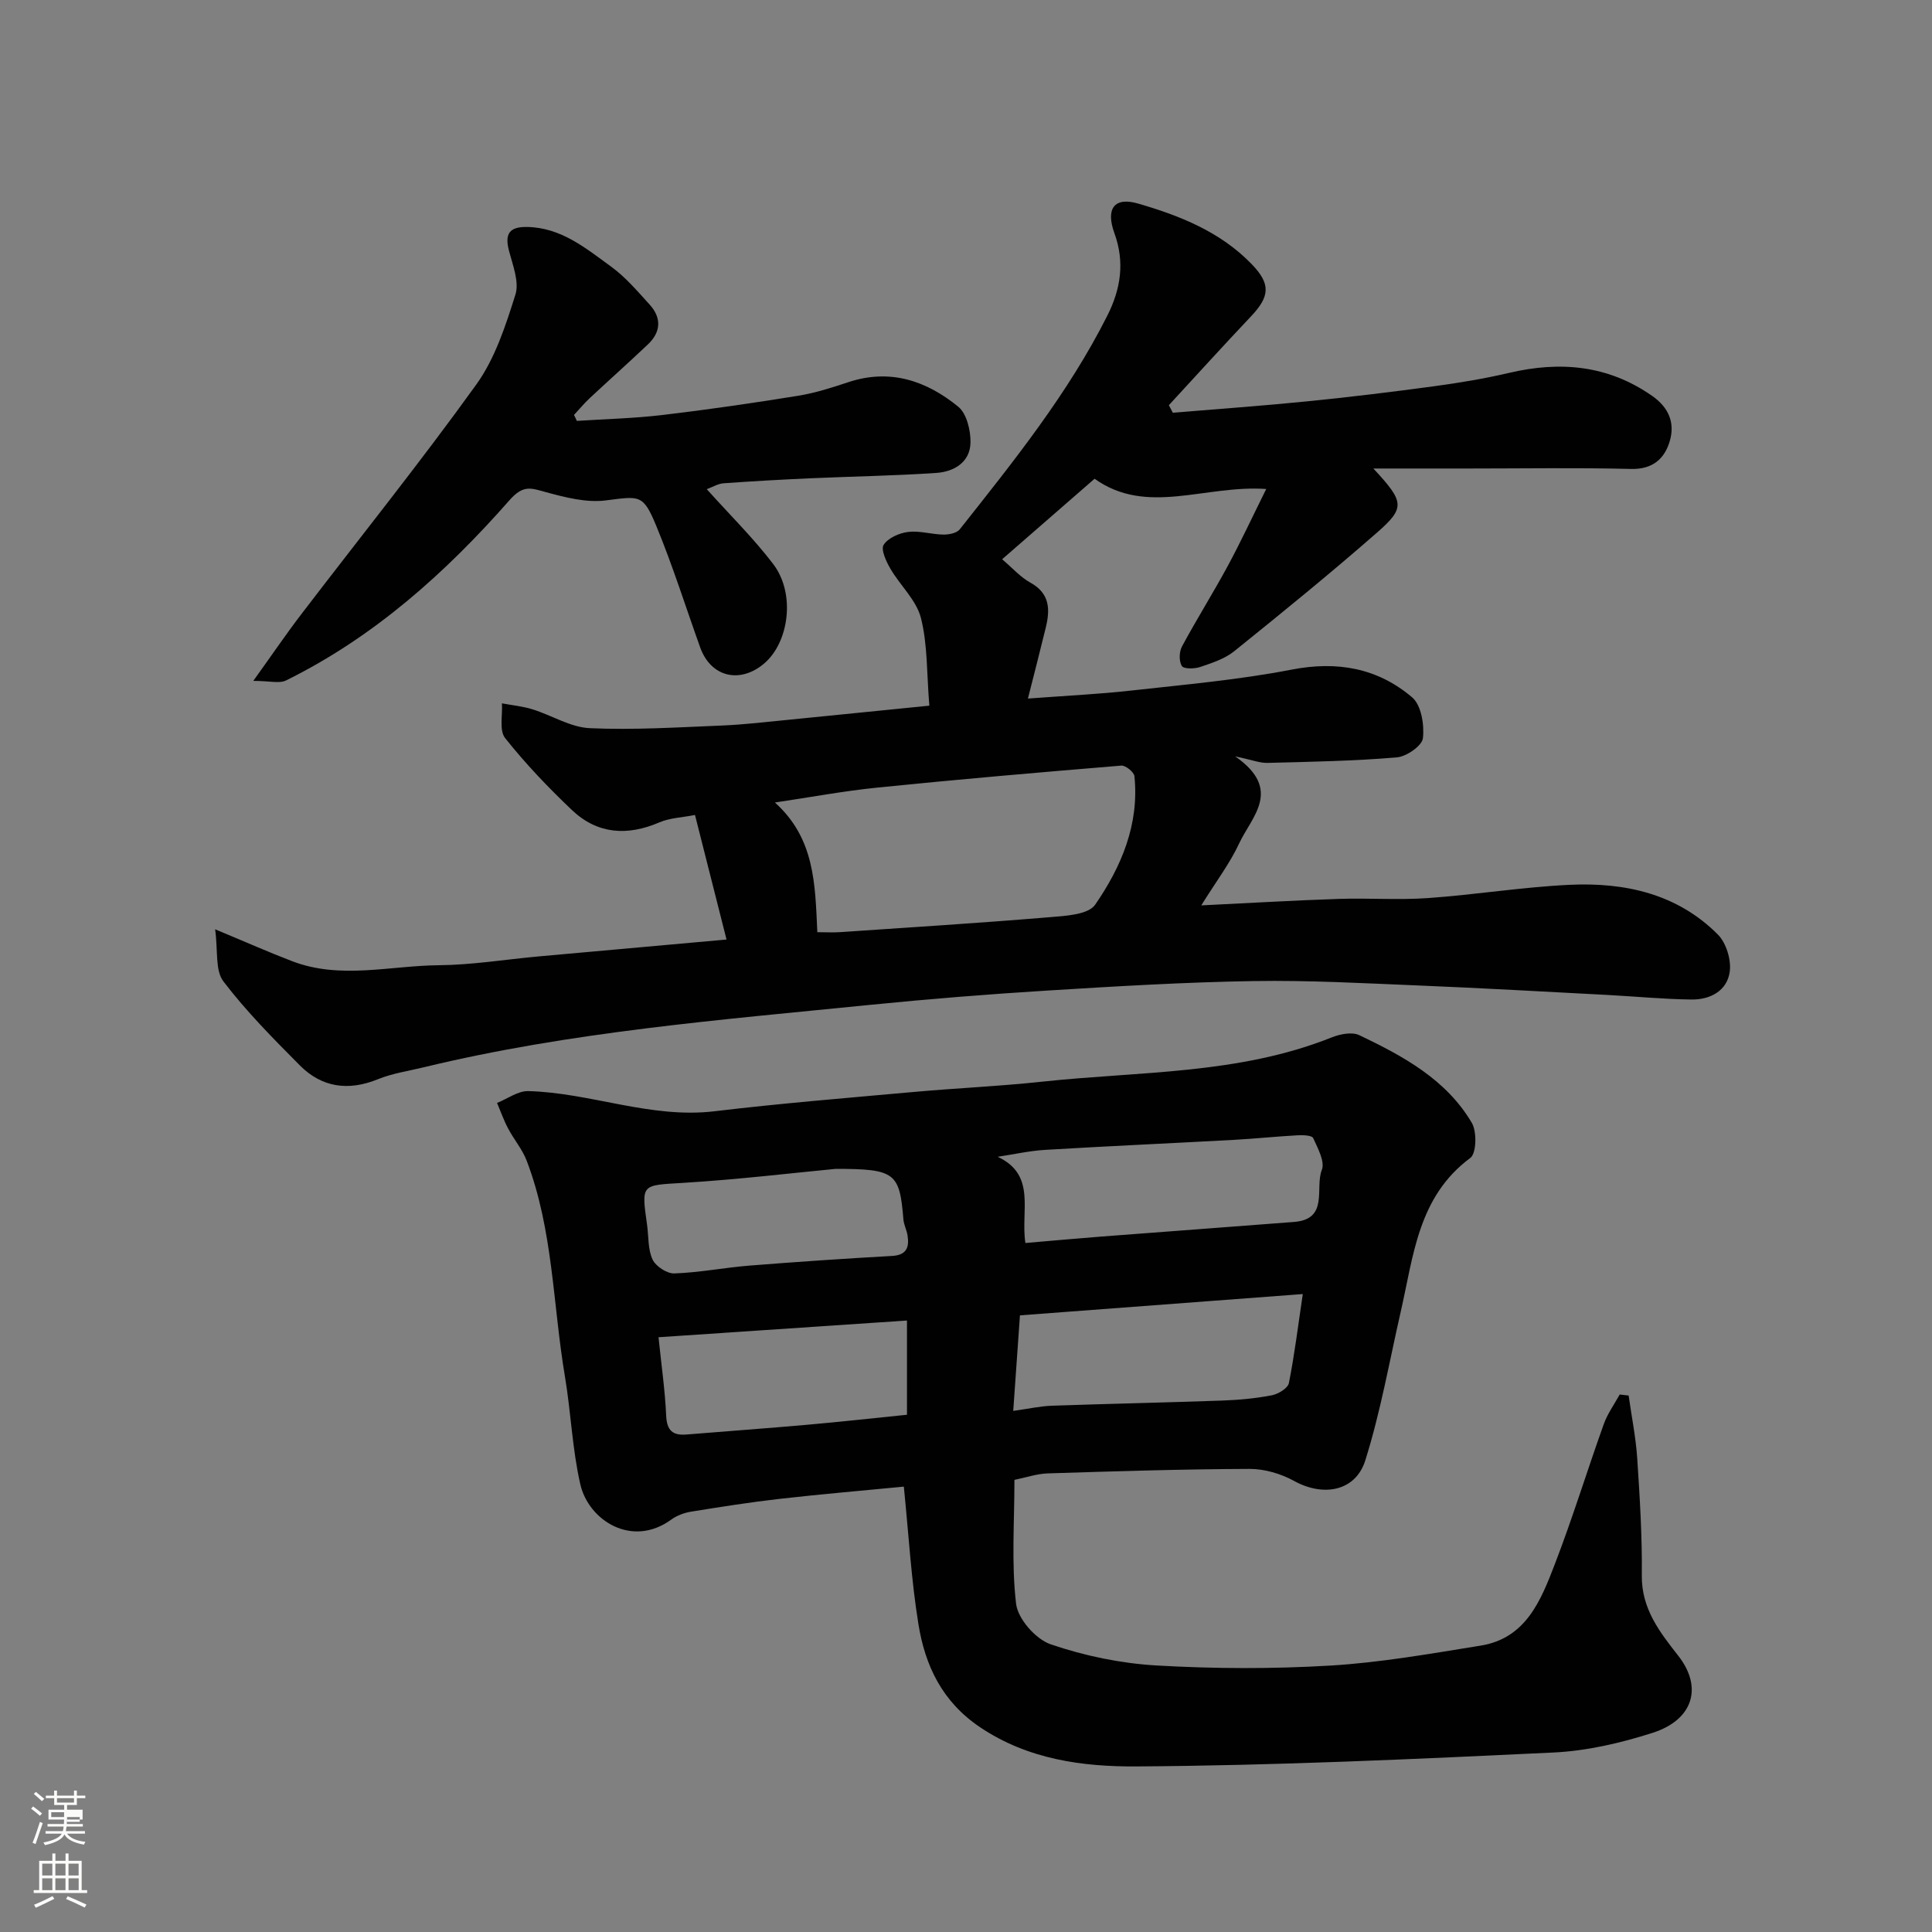
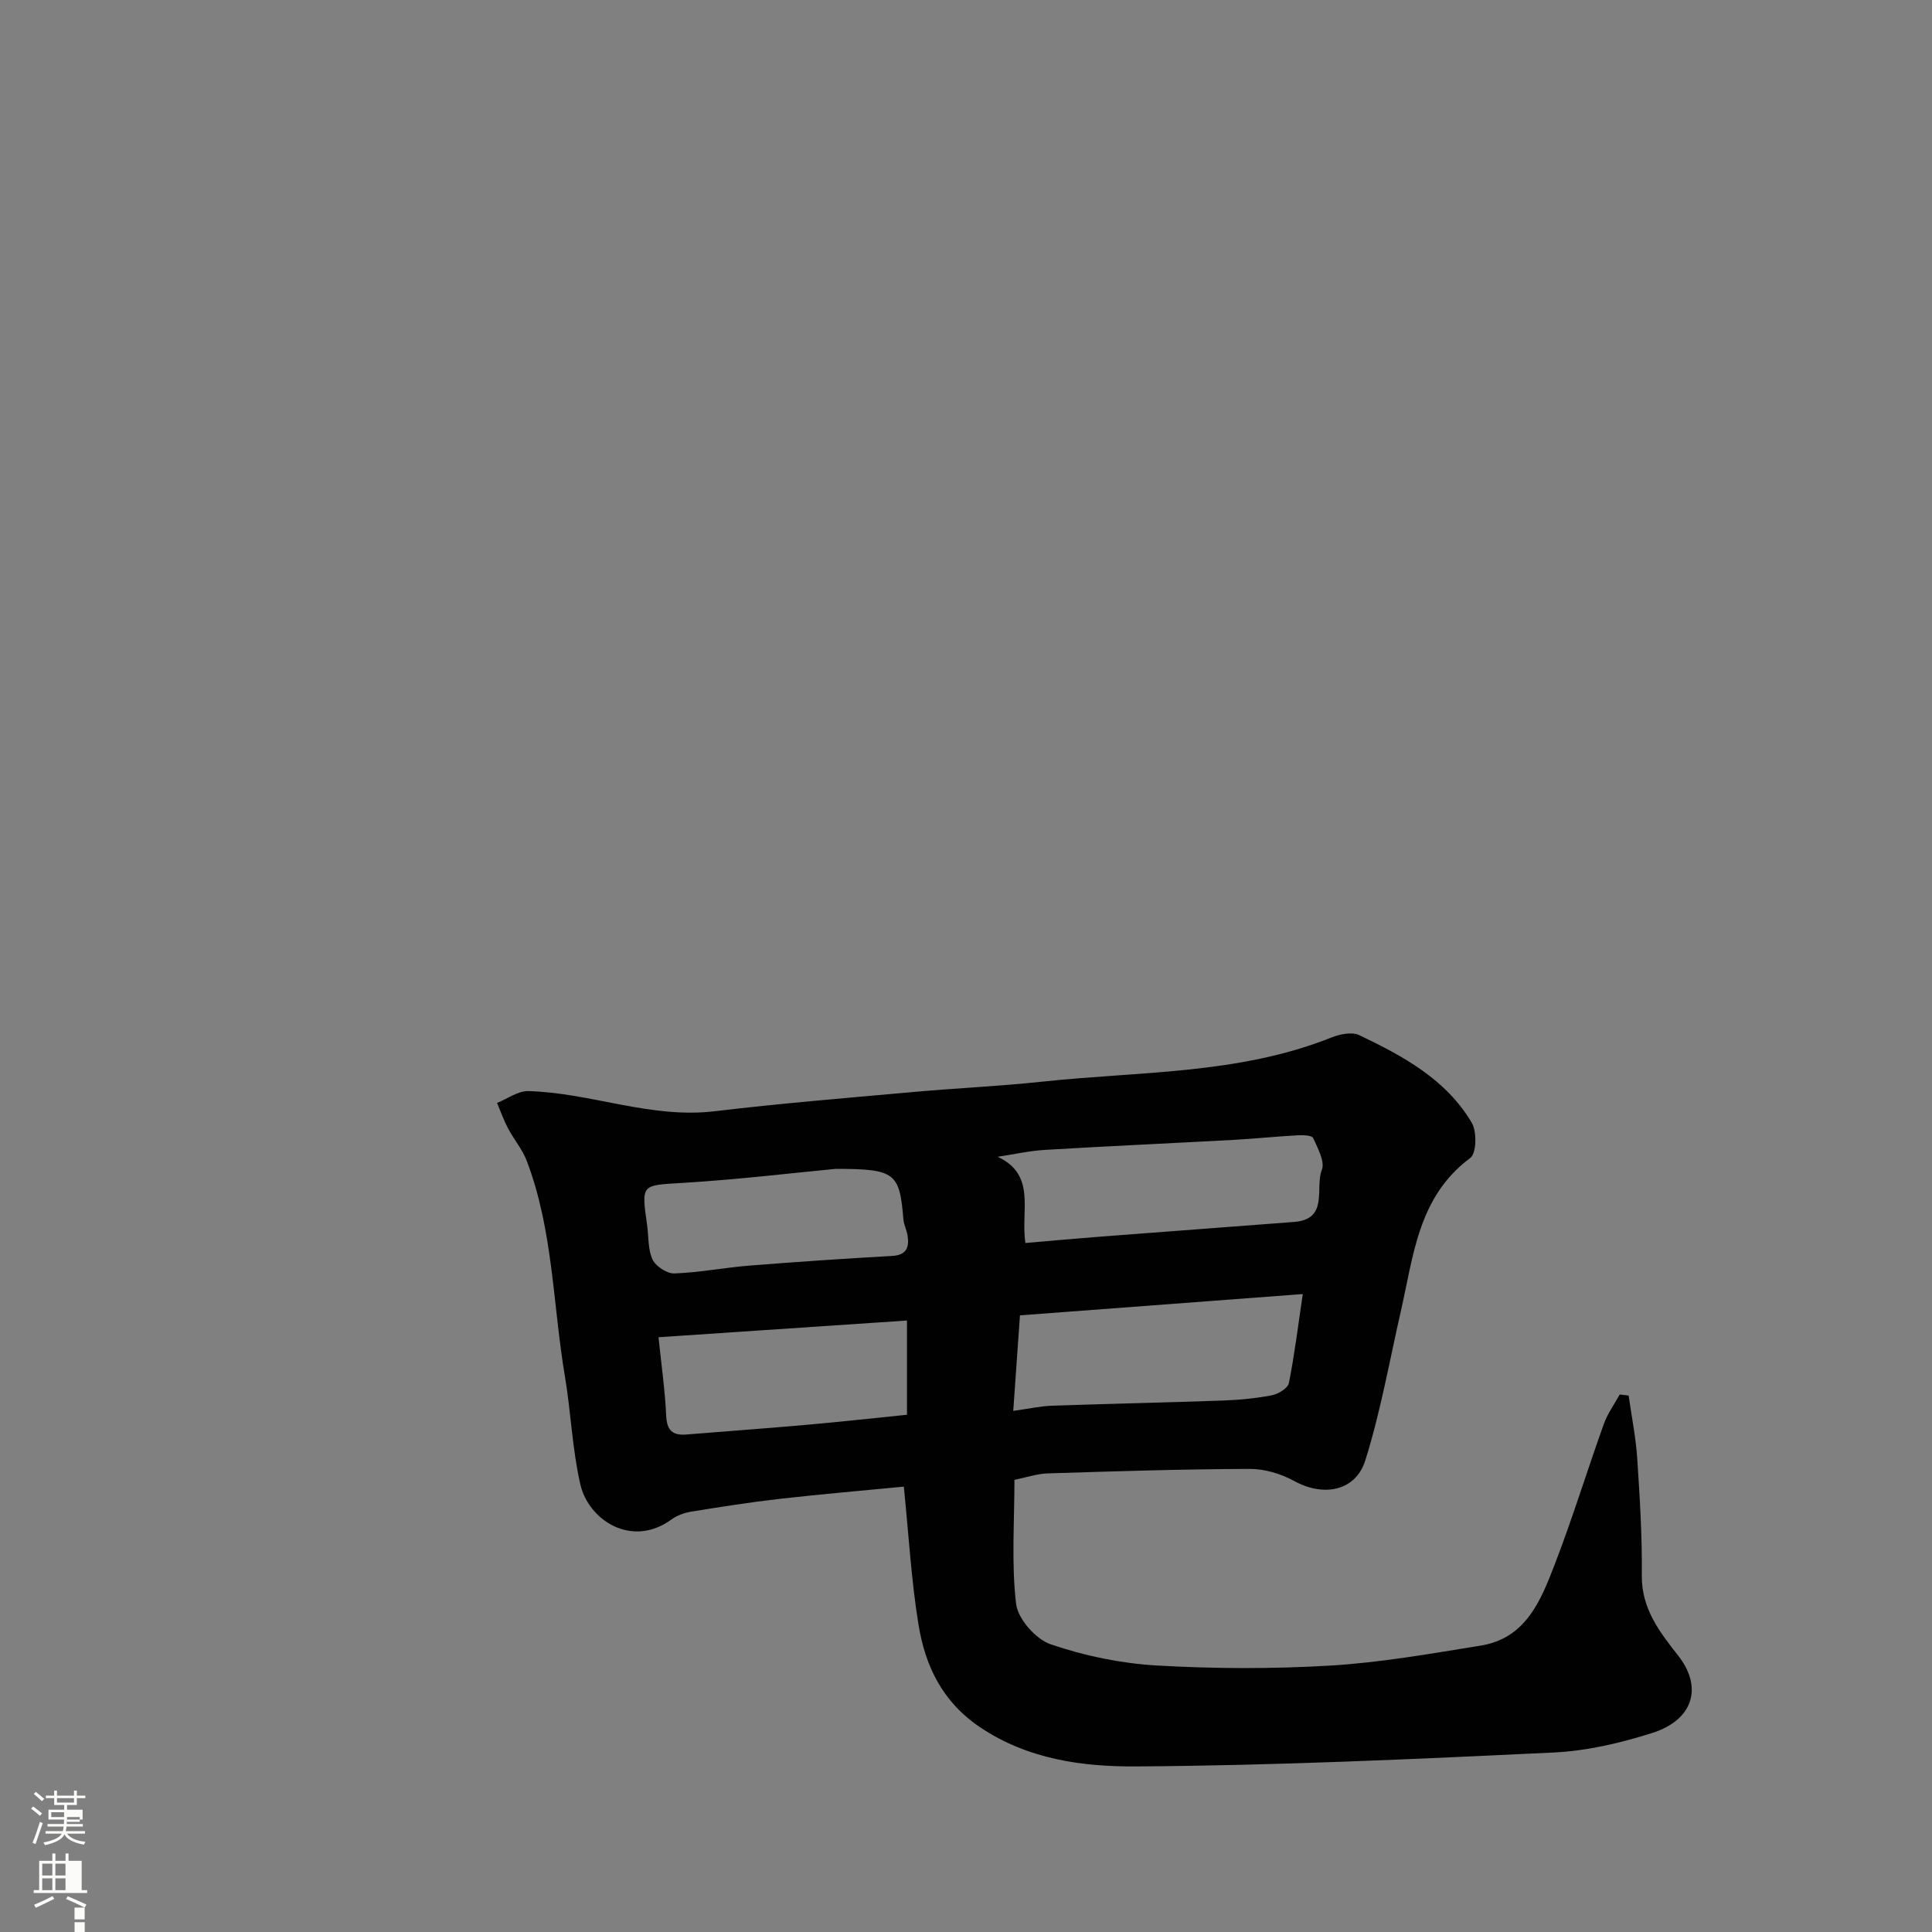
<svg xmlns="http://www.w3.org/2000/svg" enable-background="new 0 0 400 400" viewBox="0 0 400 400">
  <rect x="0" y="0" width="400" height="400" fill="#808080" stroke="none" />
  <path d="m6.44 374.46.42-.45c.65.47 1.27.95 1.85 1.44l-.45.49c-.65-.56-1.25-1.06-1.82-1.48m.93 7.33-.63-.26c.55-1.36 1.05-2.8 1.52-4.33.19.1.38.19.59.27-.46 1.29-.95 2.73-1.48 4.32m-.38-10.38.44-.42c.43.34 1.01.82 1.74 1.44l-.49.49c-.53-.51-1.09-1.01-1.69-1.51m2.5.35h1.72v-1.04h.59v1.04h3.52v-1.04h.59v1.04h1.75v.53h-1.75v1.42h-2.03v.97h3.22v2.03h-3.24c0 .35-.01.66-.03.93h3.32v.53h-3.37c-.03.27-.08.58-.15.94h3.96v.53h-3.71c.67.92 1.93 1.48 3.79 1.68-.13.24-.23.44-.29.59-2.13-.38-3.48-1.08-4.04-2.12-.43.97-1.77 1.72-4.03 2.23-.09-.19-.2-.37-.33-.55 2.1-.42 3.37-1.03 3.81-1.83h-3.36v-.53h3.58c.08-.29.13-.61.16-.94h-3.33v-.53h3.39c.02-.27.04-.58.04-.93h-3.23v-2.03h3.25v-.97h-2.07v-1.42h-1.73zm1.12 3.44v1h2.65c.01-.3.02-.44.01-.4v-.25-.35zm1.19-2h3.52v-.91h-3.52zm4.71 3h-2.63v.59c0 .15-.01.28-.01.4h2.64v-1.99z" fill="#fbfcfa" />
-   <path d="m13.56 383.74h.63v1.52h2.72v6.07h1.13v.6h-11.06v-.6h1.13v-6.07h2.73v-1.52h.63v1.52h2.1v-1.52zm-2.69 8.83.38.56c-1.24.63-2.53 1.25-3.85 1.85-.1-.21-.21-.42-.34-.63 1.36-.55 2.63-1.15 3.81-1.78m-2.13-4.27h2.1v-2.45h-2.1zm0 3.04h2.1v-2.46h-2.1zm2.72-3.04h2.1v-2.45h-2.1zm0 3.04h2.1v-2.46h-2.1zm6.07 3.6c-1.41-.71-2.7-1.3-3.86-1.78l.35-.56c1.45.62 2.75 1.19 3.88 1.72zm-1.25-9.09h-2.1v2.45h2.1zm-2.09 5.49h2.1v-2.46h-2.1z" fill="#fbfcfa" />
+   <path d="m13.56 383.74h.63v1.52h2.72v6.07h1.13v.6h-11.06v-.6h1.13v-6.07h2.73v-1.52h.63v1.52h2.1v-1.52zm-2.69 8.83.38.56c-1.24.63-2.53 1.25-3.85 1.85-.1-.21-.21-.42-.34-.63 1.36-.55 2.63-1.15 3.81-1.78m-2.13-4.27h2.1v-2.45h-2.1zm0 3.04h2.1v-2.46h-2.1zm2.72-3.04h2.1v-2.45h-2.1zm0 3.04h2.1v-2.46h-2.1zm6.07 3.6c-1.41-.71-2.7-1.3-3.86-1.78l.35-.56c1.45.62 2.75 1.19 3.88 1.72zh-2.1v2.45h2.1zm-2.09 5.49h2.1v-2.46h-2.1z" fill="#fbfcfa" />
  <g fill="#010101">
    <path d="m187.13 307.79c-8.42.82-17.07 1.55-25.69 2.53-6.15.7-12.28 1.67-18.39 2.66-1.41.23-2.91.79-4.05 1.62-8.19 5.97-17.15.14-18.85-7.28-1.67-7.29-1.94-14.89-3.18-22.29-2.52-14.93-2.43-30.34-7.93-44.73-.9-2.36-2.65-4.39-3.84-6.66-.9-1.69-1.54-3.52-2.29-5.29 2.16-.86 4.33-2.51 6.47-2.45 12.95.34 25.33 5.76 38.59 4.17 13.69-1.64 27.45-2.75 41.19-3.99 8.85-.8 17.75-1.18 26.59-2.13 20.12-2.17 40.68-1.45 59.97-9.17 1.73-.69 4.2-1.18 5.71-.46 9.06 4.33 17.97 9.14 23.28 18.13 1.09 1.83.98 6.34-.3 7.29-10.83 8.03-11.75 20.26-14.4 31.82-2.35 10.29-4.18 20.74-7.33 30.77-2.03 6.48-8.74 7.6-14.72 4.3-2.74-1.51-6.15-2.52-9.25-2.51-13.93.05-27.86.49-41.79.93-2.22.07-4.43.84-6.89 1.34 0 8.7-.65 17.28.34 25.66.37 3.13 4.06 7.32 7.15 8.38 7.01 2.4 14.54 3.96 21.94 4.39 11.96.69 24.01.73 35.97.02 10.42-.62 20.78-2.47 31.11-4.13 9.4-1.51 12.48-9.37 15.36-16.84 3.68-9.55 6.69-19.37 10.14-29.01.77-2.16 2.18-4.1 3.3-6.14.62.07 1.24.14 1.85.21.61 4.33 1.49 8.65 1.78 13 .53 8.08 1.04 16.19.95 24.28-.07 6.88 3.71 11.7 7.52 16.56 5.24 6.67 3 13.34-5.27 15.99-6.62 2.12-13.63 3.75-20.54 4.08-28.78 1.37-57.58 2.7-86.38 2.88-11.06.07-22.39-1.43-32.33-8.11-7.86-5.28-11.4-12.77-12.78-21.41-1.47-9.07-1.99-18.28-3.01-28.41zm82.6-39.87c-20.31 1.53-39.39 2.97-58.56 4.41-.47 6.67-.92 13.01-1.39 19.78 3.21-.44 5.6-.99 8.01-1.07 11.75-.41 23.5-.65 35.25-1.07 3.44-.12 6.9-.44 10.27-1.09 1.34-.26 3.33-1.46 3.54-2.53 1.17-5.86 1.89-11.81 2.88-18.43zm-57.43-10.57c5.41-.46 10.6-.94 15.81-1.34 13.27-1.02 26.54-1.99 39.81-3.02 7.28-.56 4.27-7.04 5.75-10.77.68-1.73-.84-4.5-1.79-6.59-.26-.58-2.11-.64-3.22-.58-4.43.24-8.85.71-13.28.95-13 .71-26.02 1.29-39.02 2.07-3.28.2-6.53.94-9.8 1.43 8.1 3.78 4.7 11.21 5.74 17.85zm-75.96 19.51c.6 5.85 1.35 11.01 1.58 16.19.14 3.08 1.29 4.19 4.22 3.95 8.33-.69 16.68-1.28 25-2.02 6.92-.61 13.83-1.38 20.64-2.07 0-7.02 0-13.29 0-19.51-17.32 1.16-34.44 2.31-51.44 3.46zm36.68-34.86c-8.71.83-20.12 2.2-31.57 2.9-8.67.53-8.69.14-7.48 8.7.34 2.41.15 5.05 1.13 7.16.66 1.41 2.98 2.94 4.5 2.89 5.19-.18 10.35-1.2 15.55-1.62 9.83-.78 19.67-1.45 29.52-2 3.06-.17 3.62-1.8 3.22-4.29-.18-1.11-.76-2.17-.85-3.28-.79-9.63-1.66-10.46-14.02-10.46z" />
-     <path d="m192.41 146.1c-.56-6.73-.34-12.64-1.74-18.15-.94-3.7-4.31-6.74-6.33-10.22-.87-1.49-2.01-3.96-1.39-4.93.92-1.43 3.23-2.44 5.07-2.67 2.37-.29 4.85.51 7.28.55 1.16.02 2.79-.3 3.41-1.09 11.15-14.09 22.43-28.1 30.57-44.28 2.77-5.51 3.62-11.04 1.45-17.02-1.86-5.12-.01-7.57 4.88-6.15 8.66 2.51 17.05 5.84 23.53 12.54 3.99 4.12 3.8 6.68-.18 10.87-5.73 6.05-11.31 12.22-16.96 18.34.27.52.55 1.04.82 1.56 9.28-.77 18.58-1.43 27.85-2.36 8.81-.88 17.6-1.95 26.37-3.14 5.16-.7 10.33-1.56 15.4-2.75 10.55-2.47 20.41-1.64 29.57 4.73 3.52 2.44 4.79 5.62 3.71 9.35-1.06 3.66-3.51 5.92-8.03 5.81-11.16-.28-22.33-.09-33.5-.09-6.19 0-12.39 0-19.85 0 6.44 6.94 6.66 8.1.71 13.31-9.64 8.43-19.58 16.52-29.56 24.55-1.96 1.57-4.59 2.41-7.03 3.24-1.17.39-3.37.43-3.77-.21-.62-.99-.57-2.94.03-4.05 3.01-5.6 6.4-10.99 9.43-16.58 2.69-4.97 5.07-10.1 8.01-16.02-12.76-.88-24.69 5.62-35.54-2.12-6.41 5.58-12.6 10.98-19.14 16.67 2.16 1.83 3.8 3.71 5.85 4.84 4.05 2.23 4.1 5.55 3.19 9.29-1.17 4.83-2.42 9.65-3.7 14.71 7.52-.57 14.53-.89 21.49-1.67 11.06-1.23 22.19-2.21 33.09-4.32 9.47-1.84 17.83-.33 24.97 5.74 1.89 1.6 2.55 5.69 2.23 8.46-.18 1.57-3.41 3.81-5.42 3.97-8.9.75-17.84.91-26.78 1.14-1.56.04-3.14-.61-6.67-1.35 9.93 6.9 3.38 12.5.81 18.05-1.9 4.09-4.7 7.76-7.83 12.8 10.12-.49 19.26-1.04 28.41-1.34 6.16-.21 12.35.26 18.49-.17 9.82-.69 19.58-2.29 29.41-2.75 11.4-.53 22.25 1.85 30.65 10.3 1.72 1.73 2.78 5.2 2.46 7.65-.52 3.98-4.03 5.85-7.91 5.8-5.77-.07-11.53-.63-17.3-.94-13.03-.68-26.06-1.43-39.1-1.96-11.43-.47-22.87-1.11-34.3-.92-14.21.23-28.42 1.08-42.61 1.96-12.32.76-24.63 1.75-36.91 2.98-30.93 3.11-61.97 5.57-92.31 12.92-3.16.77-6.45 1.24-9.44 2.46-6.12 2.49-11.61 1.73-16.19-2.88-5.52-5.56-11.09-11.18-15.82-17.39-1.72-2.27-1.09-6.32-1.7-10.77 6.49 2.7 11.17 4.78 15.96 6.61 9.99 3.82 20.23.92 30.35.83 6.87-.06 13.74-1.19 20.61-1.82 12.76-1.16 25.53-2.3 38.96-3.5-2.15-8.5-4.26-16.82-6.53-25.79-2.73.54-5.23.61-7.36 1.53-6.65 2.86-12.86 2.46-18.13-2.56-4.91-4.66-9.62-9.6-13.82-14.89-1.25-1.58-.5-4.75-.66-7.19 2.11.4 4.28.6 6.31 1.23 4 1.24 7.87 3.73 11.88 3.91 9.11.41 18.27-.18 27.41-.55 4.6-.19 9.18-.75 13.77-1.19 9.47-.94 18.9-1.9 29.12-2.92zm-23.19 46.9c1.78 0 3.24.09 4.7-.01 14.45-.98 28.91-1.89 43.34-3.09 3.29-.27 8.04-.51 9.48-2.59 5.42-7.85 9.16-16.65 8.13-26.61-.09-.85-1.83-2.26-2.71-2.19-16.84 1.39-33.68 2.84-50.49 4.55-7.09.72-14.12 2.04-21.23 3.09 8.25 7.43 8.32 16.82 8.78 26.85z" />
-     <path d="m119.43 87.14c5.88-.38 11.8-.52 17.65-1.21 9.41-1.11 18.8-2.48 28.16-3.99 3.51-.57 6.96-1.67 10.35-2.8 8.66-2.89 16.22-.32 22.81 5.07 1.75 1.43 2.58 4.92 2.53 7.44-.08 4.05-3.41 6.01-7.04 6.26-8.58.59-17.2.72-25.79 1.1-6.1.27-12.2.61-18.3 1.05-1.15.08-2.26.78-3.47 1.22 4.8 5.35 9.65 10.12 13.74 15.48 4.72 6.18 3.25 16.28-1.86 20.61-5 4.24-11.03 2.85-13.25-3.34-3.01-8.4-5.69-16.94-9.1-25.18-2.73-6.61-3.43-6.12-10.48-5.24-4.01.5-8.36-.63-12.37-1.72-3.09-.84-4.66-1.59-7.55 1.7-13.22 15.03-28.06 28.32-46.24 37.29-1.38.68-3.39.09-6.78.09 3.89-5.41 6.78-9.67 9.9-13.75 12.12-15.86 24.63-31.43 36.28-47.62 3.87-5.38 6.06-12.16 8.09-18.6.83-2.63-.55-6.1-1.33-9.08-.91-3.49.04-4.99 3.74-4.93 7.06.12 12.17 4.41 17.4 8.21 2.99 2.17 5.46 5.09 7.97 7.85s2.37 5.68-.35 8.26c-3.96 3.75-8.03 7.38-12.02 11.1-1.17 1.09-2.19 2.33-3.28 3.5.21.4.4.82.59 1.23z" />
  </g>
</svg>